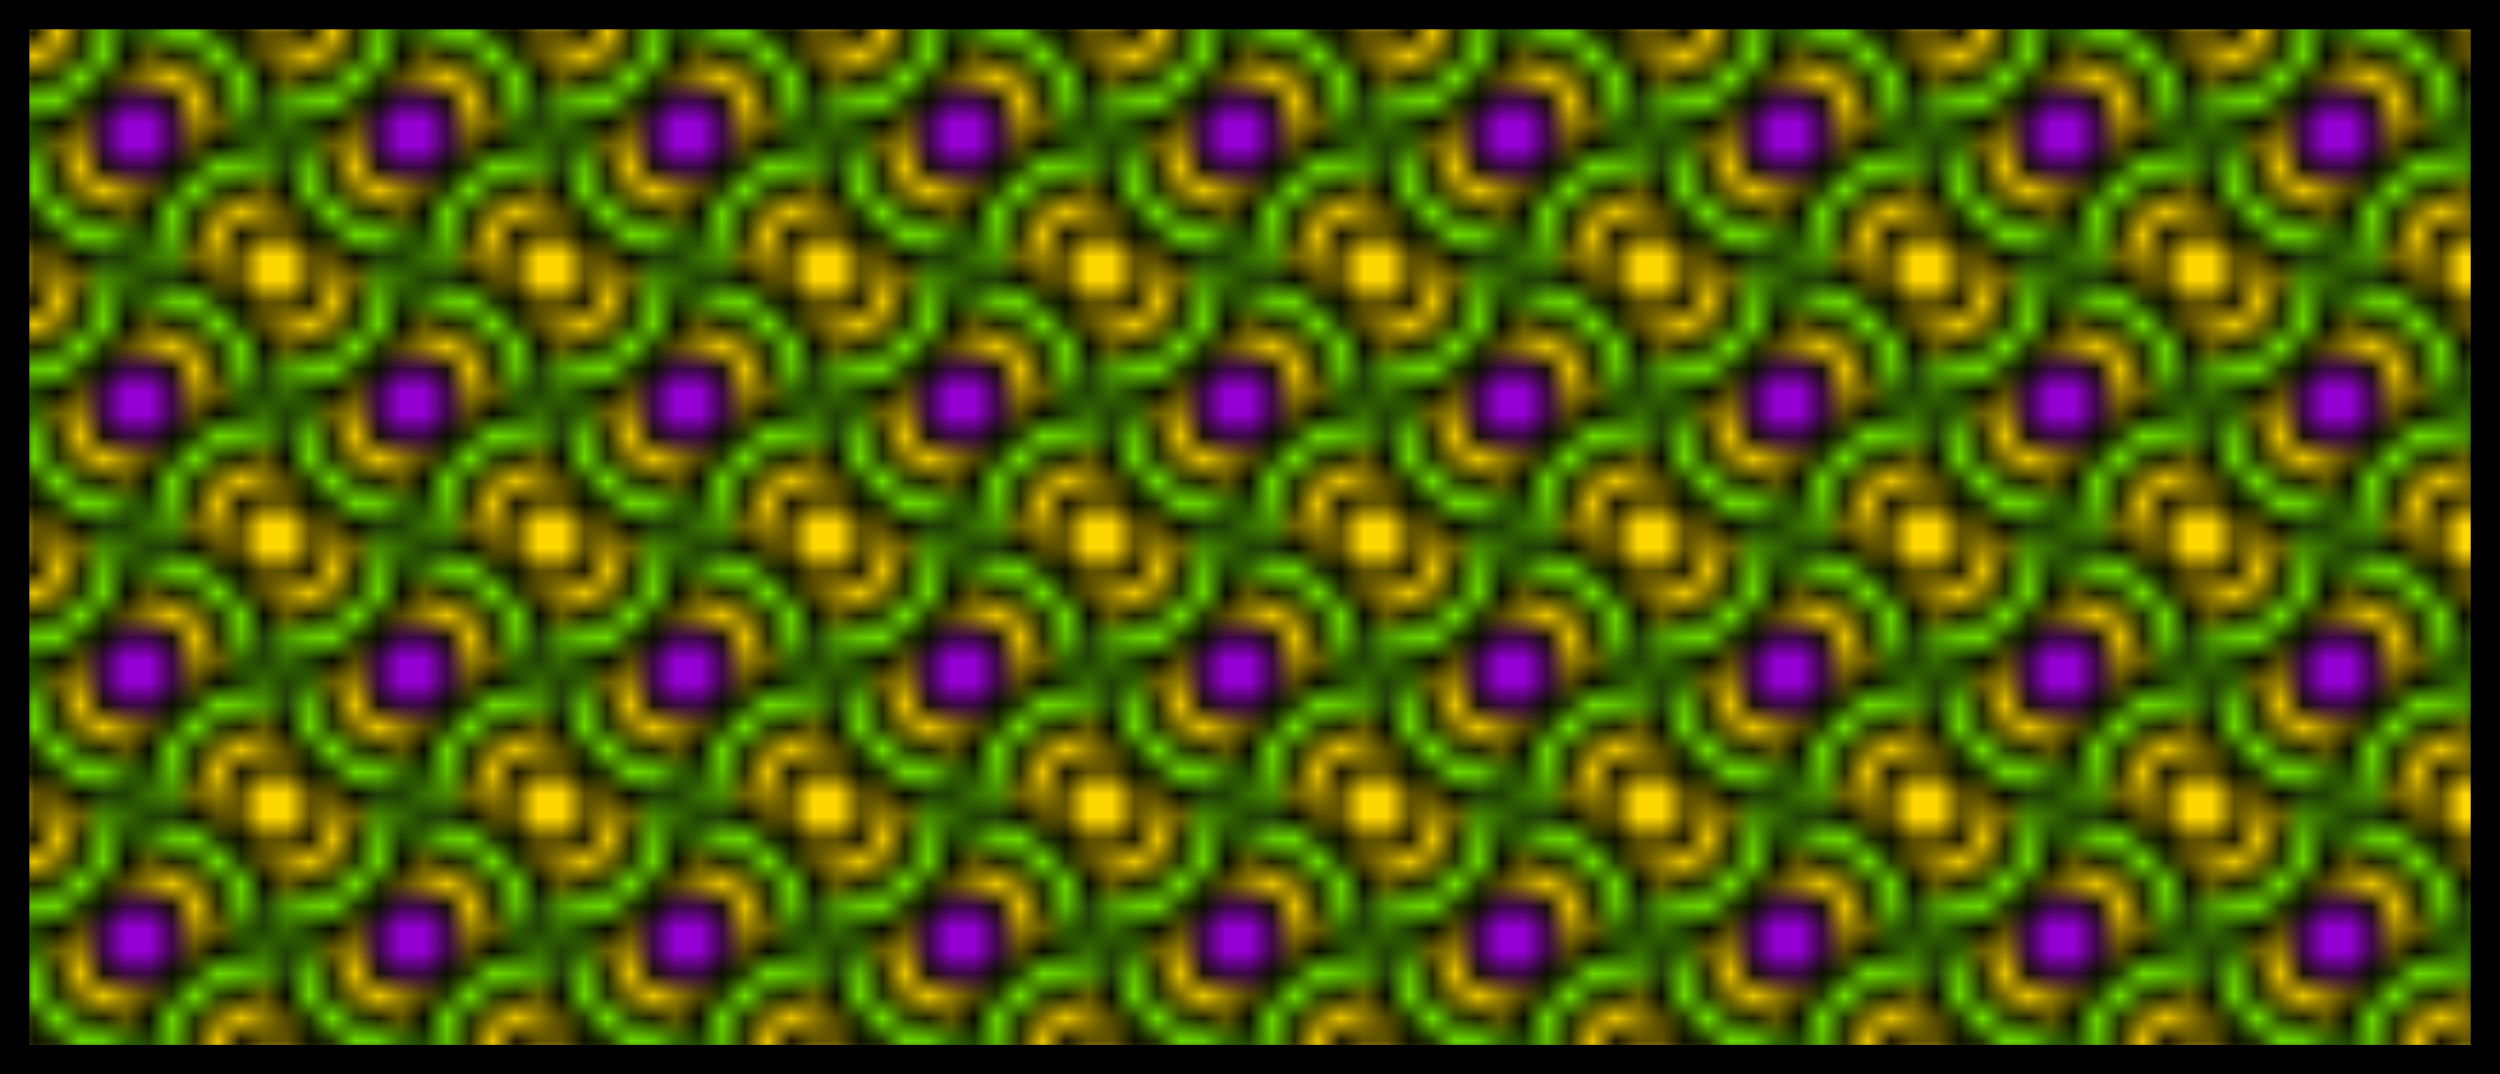
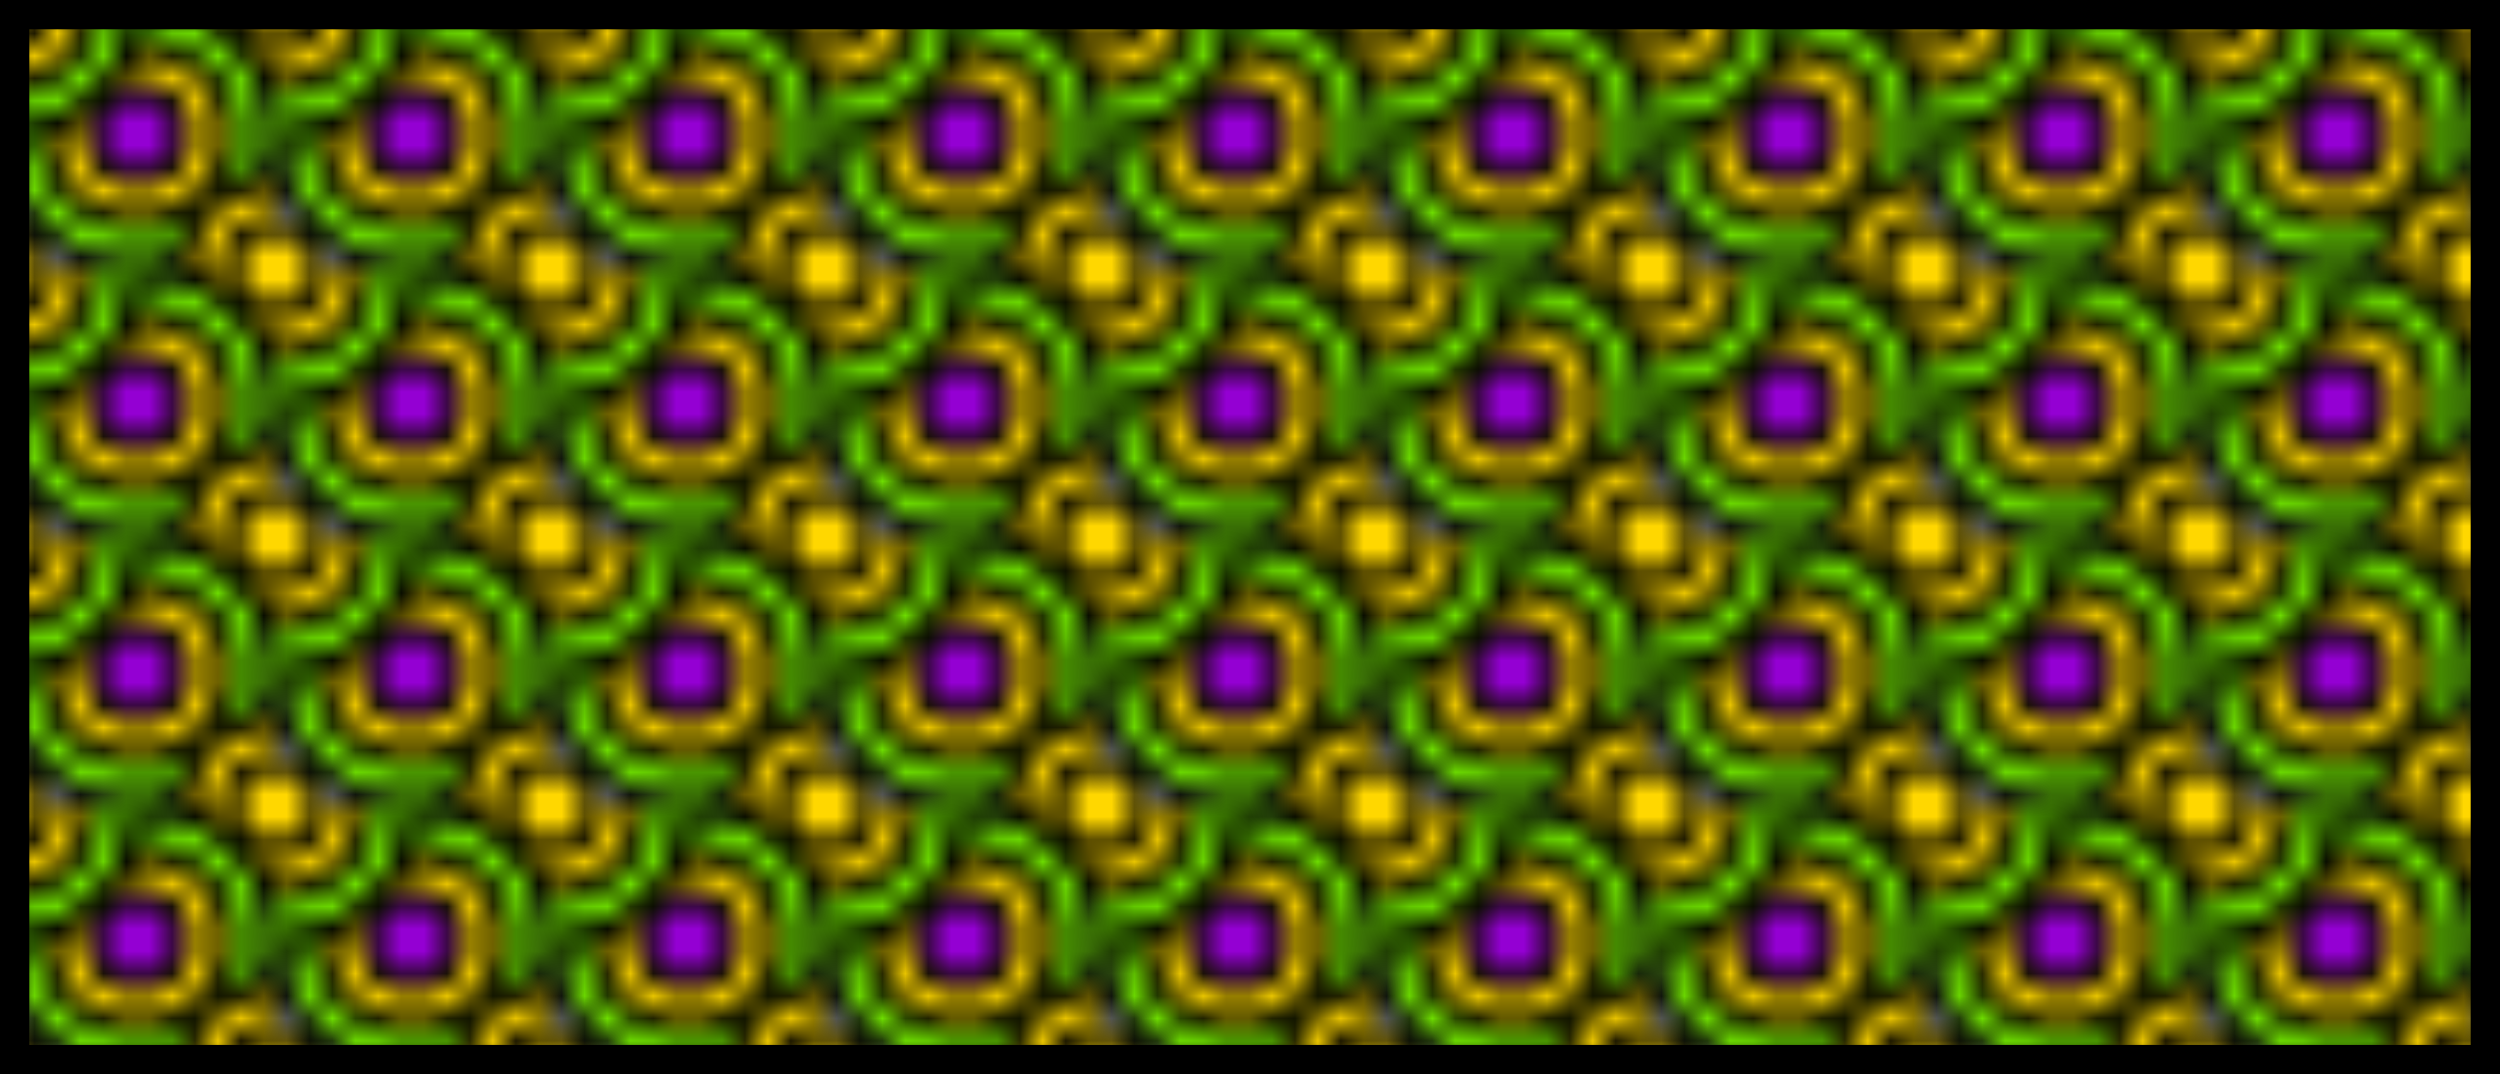
<svg xmlns="http://www.w3.org/2000/svg" customPattern="1" preserveAspectRatio="xMinYMin meet" viewBox="0 0 128 55">
  <pattern id="star" viewBox="0,0,12,12" width="11%" height="25%">
    <circle cx="12" cy="0" r="4" fill="gold" stroke="black" stroke-width="1" />
    <circle cx="12" cy="0" r="2" fill="gold" stroke="black" stroke-width="1" />
-     <circle cx="0" cy="12" r="4" fill="gold" stroke="black" stroke-width="1" />
    <circle cx="0" cy="12" r="2" fill="gold" stroke="black" stroke-width="1" />
    <circle cx="6" cy="6" r="6" fill="lawngreen" stroke="black" stroke-width="1" />
    <circle cx="6" cy="6" r="4" fill="gold" stroke="black" stroke-width="1" />
    <circle cx="6" cy="6" r="2" fill="darkviolet" stroke="black" stroke-width="1" />
    <circle cx="0" cy="0" r="6" fill="lawngreen" stroke="black" stroke-width="1" />
    <circle cx="0" cy="0" r="4" fill="gold" stroke="black" stroke-width="1" />
    <circle cx="0" cy="0" r="2" fill="gold" stroke="black" stroke-width="1" />
-     <circle cx="12" cy="12" r="6" fill="lawngreen" stroke="black" stroke-width="1" />
    <circle cx="12" cy="12" r="4" fill="gold" stroke="black" stroke-width="1" />
    <circle cx="12" cy="12" r="2" fill="gold" stroke="black" stroke-width="1" />
    <animate attributeName="x" from="0" to="1.1" dur="9s" repeatCount="indefinite" />
  </pattern>
  <rect width="128" height="55" fill="url(#star)" stroke="black" stroke-width="3" />
</svg>